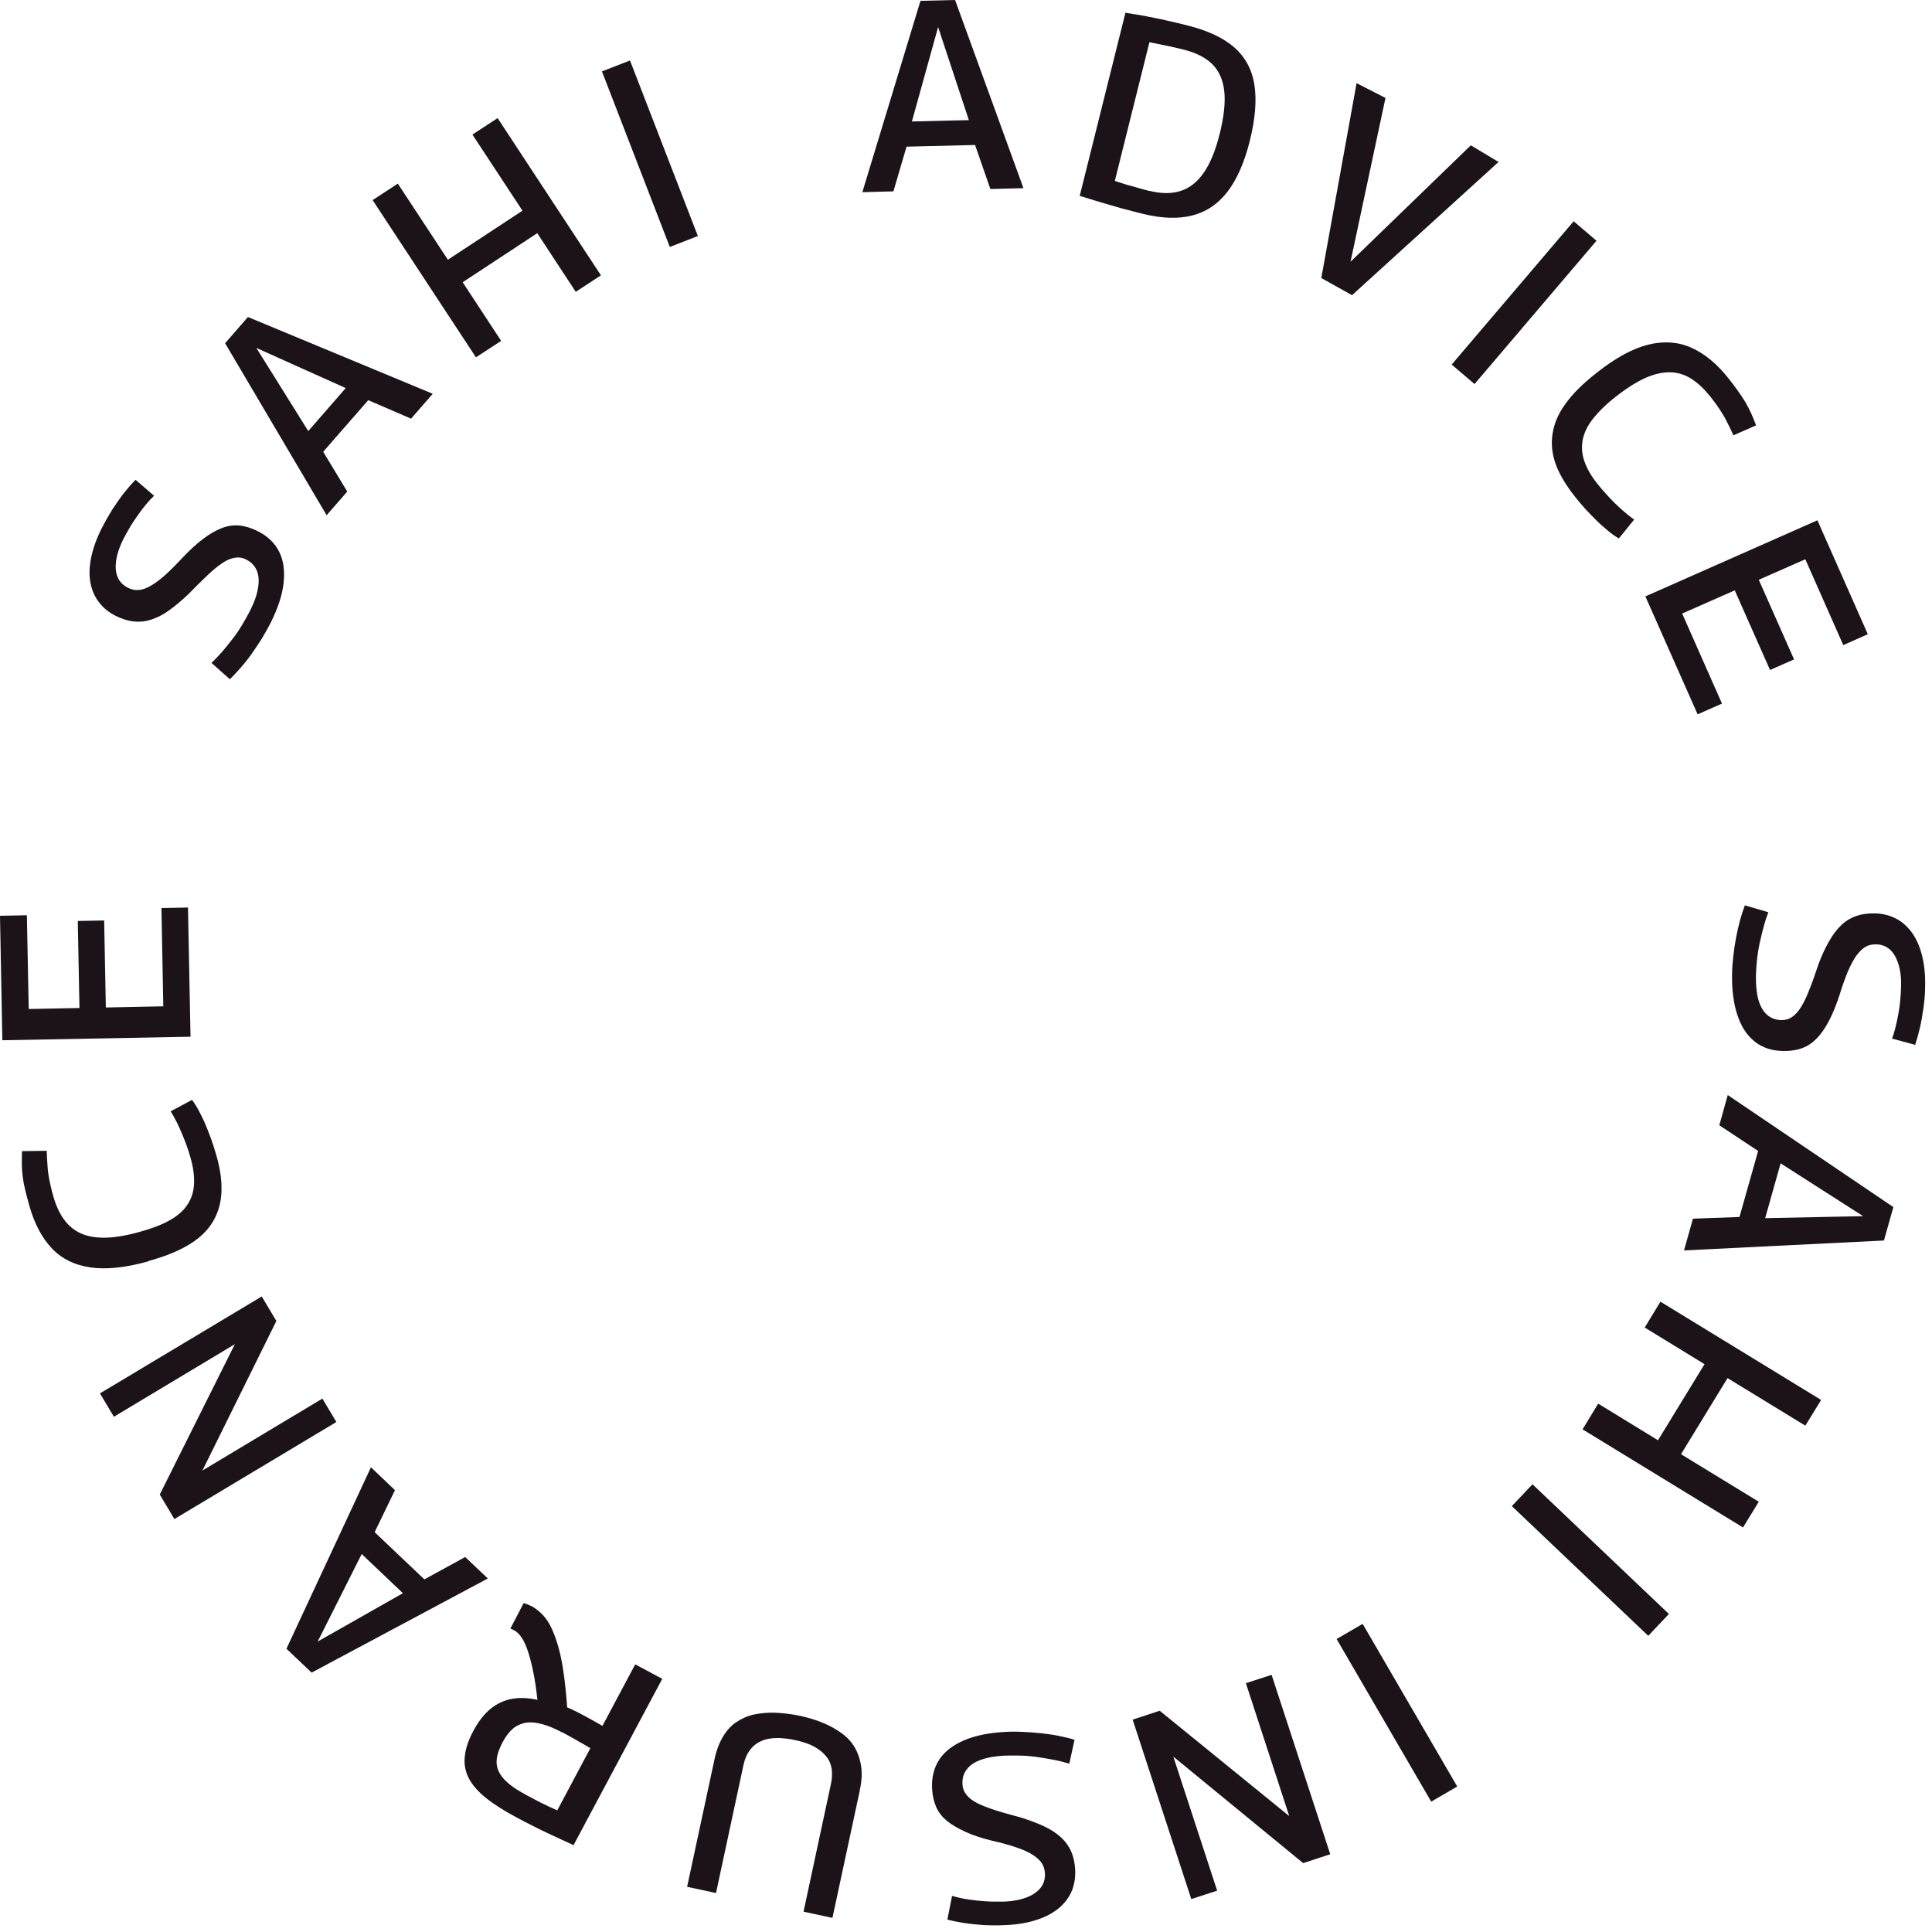
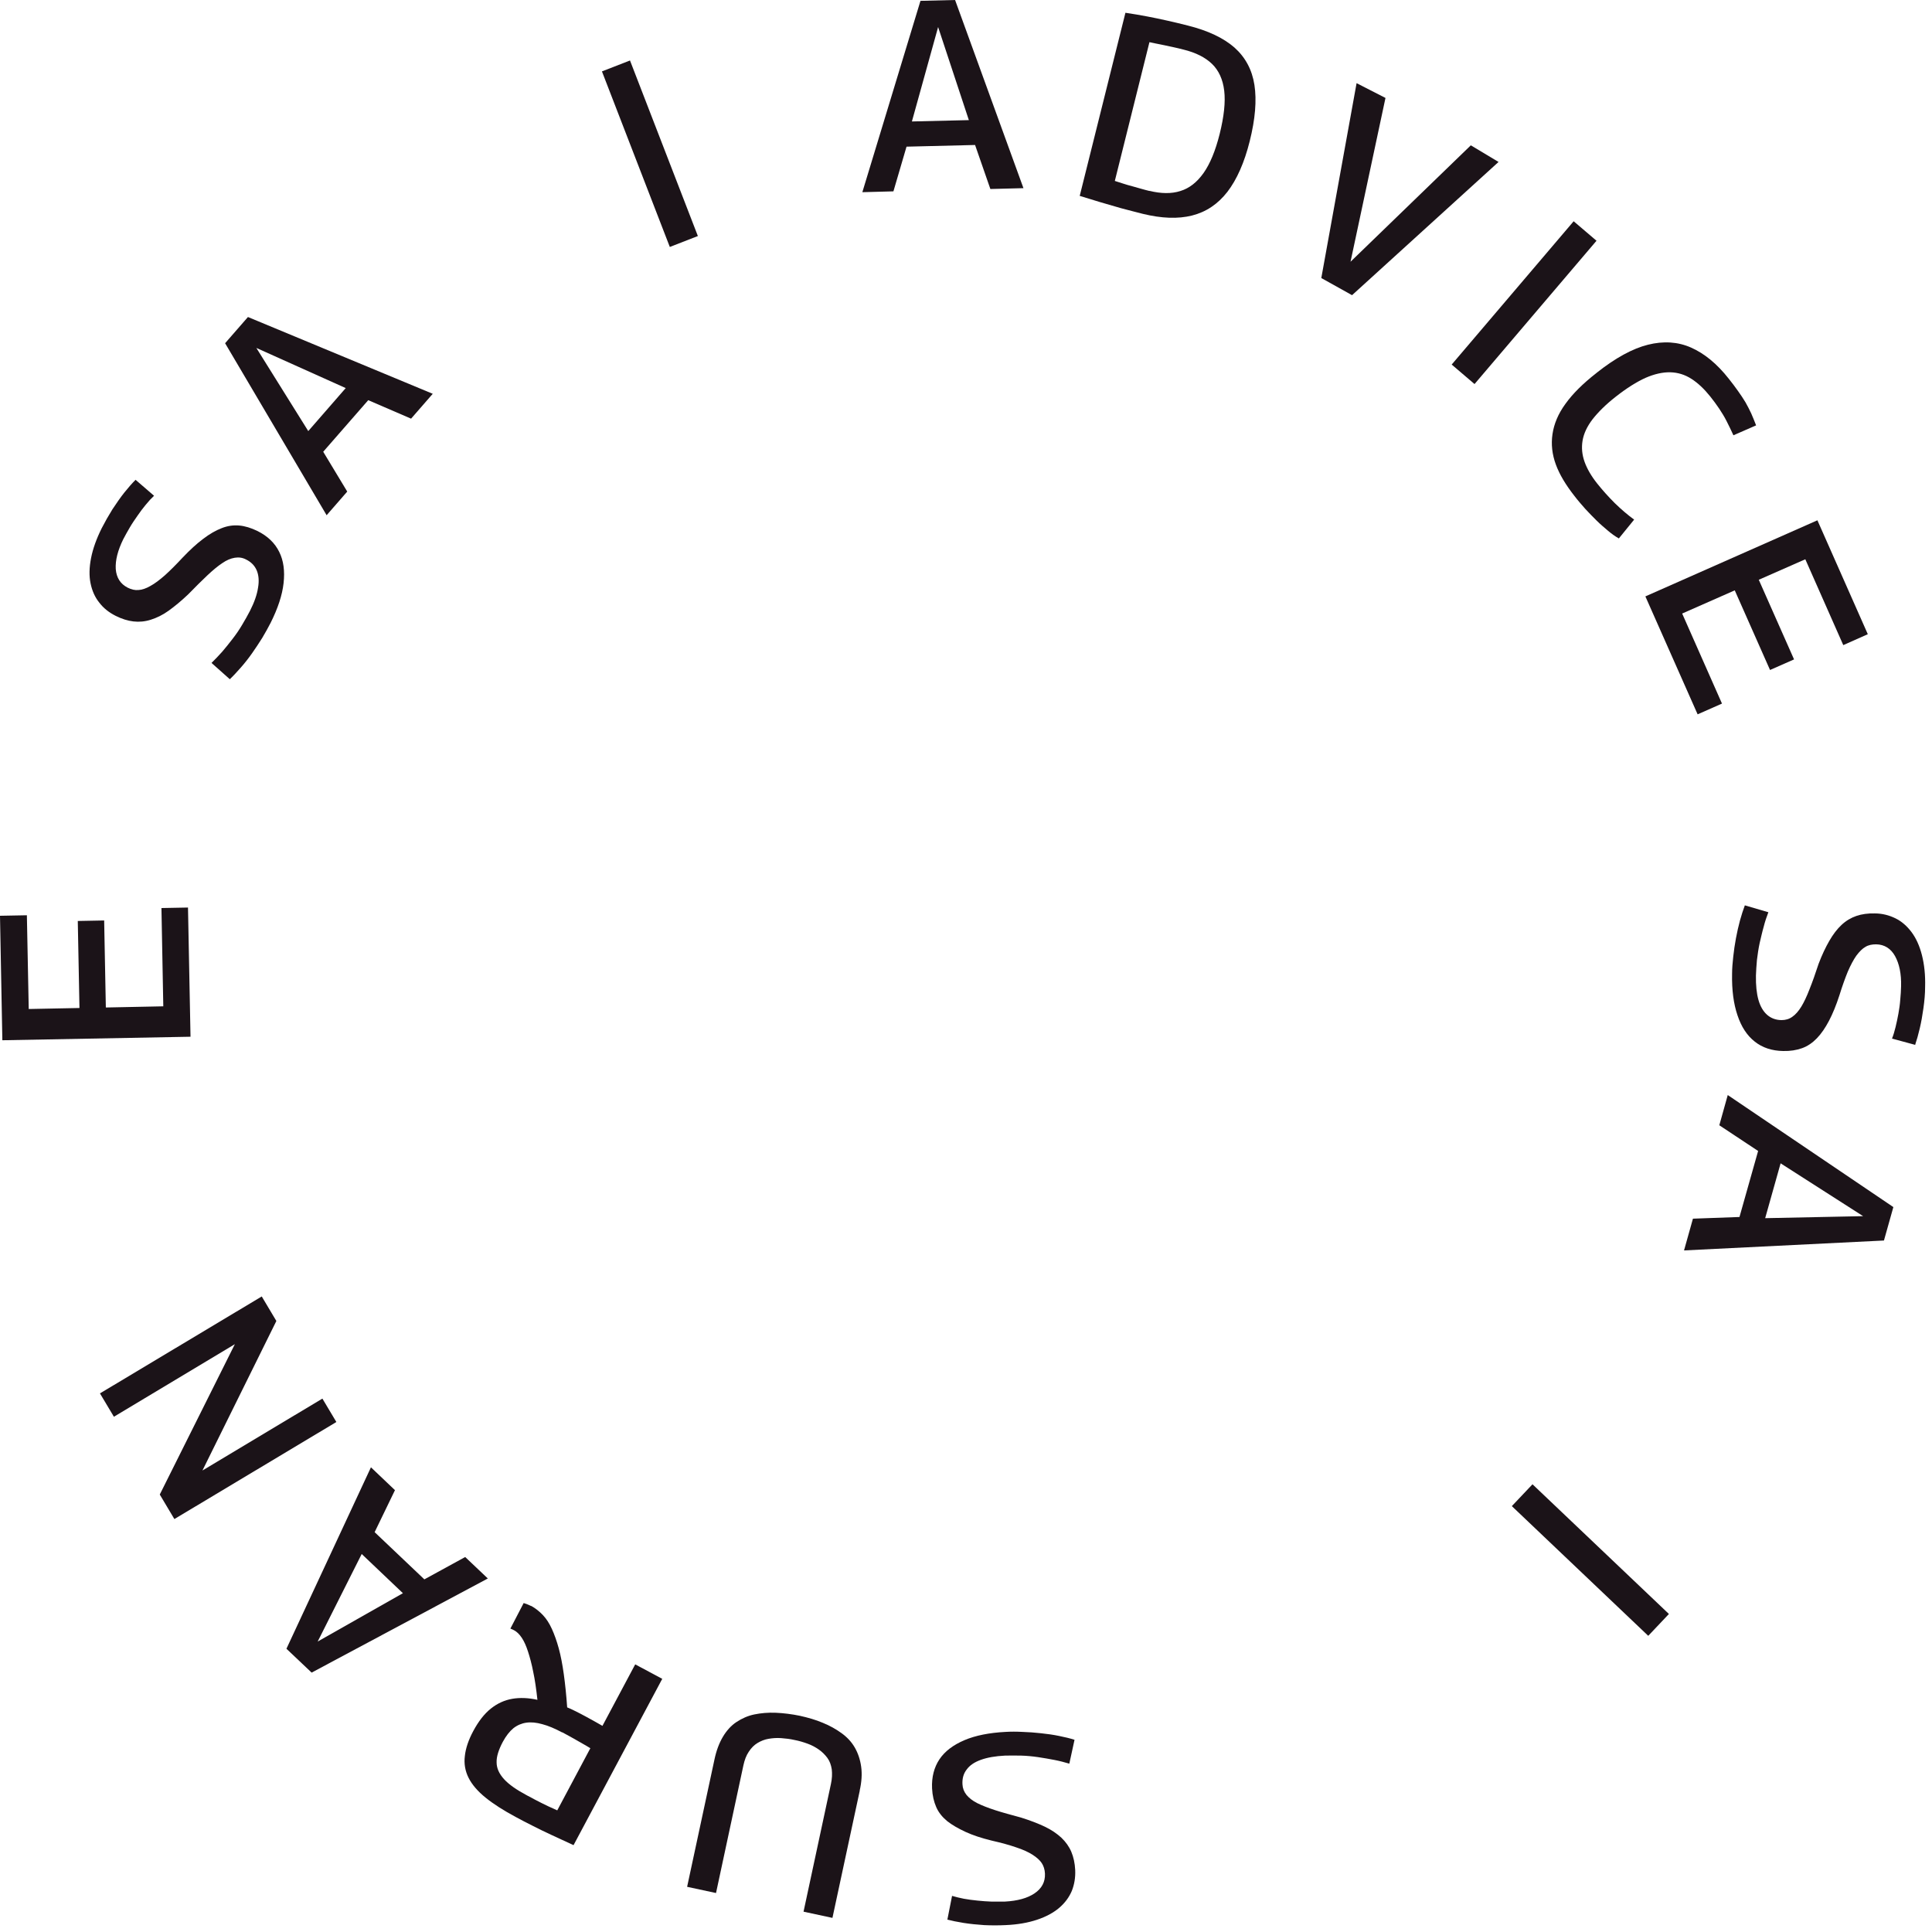
<svg xmlns="http://www.w3.org/2000/svg" width="115" height="115" viewBox="0 0 115 115" fill="none">
  <path d="M8.07 28.56L9.17 29.51C9.01 29.66 8.85 29.83 8.68 30.04C8.51 30.24 8.35 30.46 8.19 30.69C8.03 30.92 7.87 31.15 7.73 31.39C7.59 31.63 7.46 31.86 7.34 32.09C7.01 32.76 6.86 33.35 6.89 33.87C6.93 34.39 7.17 34.76 7.6 34.98C7.82 35.09 8.03 35.14 8.24 35.12C8.45 35.11 8.69 35.03 8.95 34.88C9.21 34.74 9.5 34.52 9.82 34.24C10.13 33.96 10.49 33.6 10.88 33.18C11.31 32.73 11.71 32.36 12.1 32.07C12.48 31.78 12.85 31.57 13.19 31.44C13.54 31.3 13.89 31.25 14.23 31.28C14.58 31.31 14.94 31.42 15.33 31.61C15.93 31.91 16.36 32.32 16.62 32.85C16.88 33.37 16.96 33.99 16.88 34.71C16.8 35.43 16.54 36.21 16.11 37.07C15.96 37.36 15.79 37.67 15.61 37.97C15.42 38.27 15.22 38.58 15 38.89C14.78 39.2 14.56 39.48 14.33 39.74C14.1 40 13.89 40.23 13.68 40.43L12.59 39.46C12.8 39.26 13 39.04 13.22 38.8C13.43 38.55 13.64 38.3 13.85 38.02C14.06 37.75 14.25 37.47 14.42 37.18C14.59 36.89 14.75 36.62 14.88 36.36C15.14 35.85 15.3 35.39 15.36 34.98C15.43 34.58 15.4 34.23 15.28 33.95C15.16 33.67 14.95 33.45 14.64 33.3C14.43 33.19 14.21 33.16 13.97 33.2C13.73 33.24 13.49 33.34 13.23 33.52C12.97 33.69 12.67 33.94 12.34 34.25C12.01 34.56 11.63 34.94 11.2 35.38C10.79 35.77 10.4 36.09 10.04 36.35C9.68 36.61 9.32 36.78 8.97 36.89C8.62 37 8.28 37.03 7.94 36.99C7.6 36.95 7.25 36.84 6.89 36.66C6.49 36.46 6.16 36.2 5.91 35.87C5.65 35.55 5.48 35.16 5.39 34.72C5.3 34.28 5.31 33.78 5.42 33.22C5.53 32.66 5.74 32.07 6.06 31.43C6.25 31.06 6.46 30.69 6.69 30.32C6.93 29.96 7.16 29.62 7.4 29.32C7.64 29.02 7.86 28.77 8.06 28.57L8.07 28.56Z" fill="#1B1318" />
  <path d="M19.449 30.68L13.399 20.43L14.759 18.87L25.759 23.44L24.469 24.92L21.919 23.82L19.239 26.89L20.669 29.26L19.449 30.66V30.68ZM18.349 25.66L20.579 23.1L15.259 20.71L18.349 25.66Z" fill="#1B1318" />
-   <path d="M28.33 21.27L22.18 11.91L23.68 10.93L26.66 15.46L31.1 12.54L28.12 8.01L29.62 7.03L35.77 16.39L34.27 17.37L31.98 13.88L27.54 16.8L29.83 20.29L28.33 21.27Z" fill="#1B1318" />
  <path d="M39.87 14.7L35.83 4.25L37.5 3.6L41.54 14.05L39.87 14.7Z" fill="#1B1318" />
  <path d="M51.33 11.44L54.79 0.05L56.85 0L60.92 11.2L58.95 11.25L58.04 8.63L53.96 8.73L53.18 11.39L51.32 11.44H51.33ZM54.28 7.23L57.67 7.15L55.84 1.61L54.28 7.23Z" fill="#1B1318" />
  <path d="M68.029 12.73C67.579 12.62 67.15 12.5 66.719 12.39C66.29 12.27 65.879 12.15 65.48 12.03C65.079 11.91 64.68 11.79 64.269 11.66L66.99 0.76C67.45 0.83 67.879 0.9 68.29 0.98C68.7 1.06 69.1 1.14 69.49 1.23C69.879 1.32 70.279 1.41 70.7 1.52C71.9 1.82 72.829 2.26 73.48 2.83C74.129 3.41 74.529 4.15 74.669 5.06C74.809 5.97 74.719 7.08 74.389 8.4C74.07 9.68 73.62 10.69 73.059 11.42C72.49 12.15 71.79 12.62 70.95 12.83C70.109 13.04 69.139 13 68.029 12.73ZM68.419 11.36C69.109 11.53 69.73 11.54 70.26 11.37C70.79 11.21 71.249 10.85 71.639 10.3C72.029 9.75 72.35 8.97 72.6 7.97C72.859 6.93 72.95 6.07 72.87 5.4C72.79 4.73 72.549 4.2 72.15 3.81C71.749 3.42 71.18 3.13 70.439 2.95C70.249 2.9 70.04 2.85 69.809 2.8C69.579 2.75 69.34 2.7 69.1 2.65C68.859 2.6 68.629 2.56 68.419 2.51L66.359 10.77C66.51 10.82 66.68 10.87 66.859 10.93C67.04 10.99 67.219 11.04 67.409 11.09C67.59 11.14 67.769 11.19 67.939 11.24C68.109 11.29 68.269 11.33 68.43 11.37L68.419 11.36Z" fill="#1B1318" />
  <path d="M78.649 16.55L80.749 4.95L82.469 5.83L80.389 15.58L87.549 8.65L89.199 9.64L80.479 17.57L78.649 16.55Z" fill="#1B1318" />
  <path d="M86.41 21.7L93.67 13.17L95.03 14.33L87.77 22.86L86.41 21.7Z" fill="#1B1318" />
  <path d="M95.04 22.19C96.15 21.31 97.17 20.75 98.09 20.52C99.01 20.29 99.87 20.34 100.66 20.69C101.45 21.04 102.2 21.65 102.9 22.54C103.1 22.79 103.28 23.03 103.45 23.27C103.62 23.51 103.77 23.73 103.9 23.95C104.02 24.17 104.14 24.39 104.24 24.61C104.34 24.83 104.43 25.07 104.53 25.32L103.18 25.91C103.05 25.62 102.91 25.34 102.78 25.08C102.65 24.82 102.49 24.56 102.33 24.32C102.17 24.08 101.99 23.84 101.8 23.6C101.44 23.15 101.07 22.8 100.68 22.55C100.29 22.3 99.87 22.17 99.42 22.16C98.97 22.15 98.48 22.26 97.95 22.49C97.42 22.73 96.83 23.1 96.18 23.61C95.59 24.07 95.14 24.52 94.8 24.95C94.47 25.38 94.27 25.81 94.2 26.23C94.13 26.65 94.17 27.07 94.32 27.49C94.47 27.91 94.72 28.34 95.07 28.78C95.38 29.17 95.73 29.56 96.12 29.95C96.51 30.33 96.9 30.66 97.27 30.93L96.36 32.05C96.13 31.92 95.91 31.76 95.7 31.58C95.49 31.4 95.26 31.21 95.04 30.99C94.82 30.77 94.59 30.54 94.37 30.3C94.15 30.05 93.92 29.79 93.7 29.5C93.2 28.86 92.83 28.25 92.61 27.65C92.39 27.05 92.32 26.45 92.41 25.84C92.5 25.23 92.75 24.63 93.18 24.04C93.61 23.44 94.22 22.83 95.03 22.2L95.04 22.19Z" fill="#1B1318" />
  <path d="M97.939 35.5L108.179 30.97L111.179 37.75L109.719 38.4L107.459 33.29L104.689 34.51L106.789 39.25L105.359 39.88L103.259 35.14L100.129 36.52L102.499 41.88L101.049 42.52L97.939 35.5Z" fill="#1B1318" />
  <path d="M114.02 62.2L112.62 61.82C112.7 61.62 112.77 61.39 112.83 61.14C112.89 60.89 112.95 60.62 113 60.34C113.05 60.06 113.09 59.79 113.11 59.51C113.14 59.23 113.15 58.97 113.16 58.71C113.18 57.96 113.05 57.36 112.8 56.91C112.55 56.46 112.17 56.22 111.68 56.21C111.43 56.21 111.22 56.25 111.04 56.36C110.86 56.46 110.68 56.64 110.5 56.88C110.33 57.12 110.16 57.44 109.99 57.83C109.83 58.22 109.66 58.69 109.49 59.24C109.3 59.83 109.09 60.34 108.87 60.76C108.65 61.18 108.41 61.53 108.15 61.8C107.89 62.07 107.6 62.27 107.27 62.39C106.94 62.51 106.56 62.57 106.14 62.56C105.47 62.55 104.9 62.36 104.45 62C103.99 61.64 103.65 61.12 103.42 60.43C103.19 59.75 103.08 58.93 103.1 57.97C103.1 57.64 103.13 57.3 103.17 56.94C103.21 56.58 103.26 56.22 103.33 55.85C103.4 55.48 103.48 55.12 103.57 54.79C103.66 54.46 103.76 54.16 103.86 53.89L105.26 54.3C105.16 54.56 105.06 54.85 104.98 55.17C104.89 55.48 104.82 55.81 104.74 56.14C104.67 56.47 104.62 56.81 104.58 57.14C104.55 57.47 104.53 57.79 104.52 58.07C104.51 58.65 104.56 59.13 104.67 59.52C104.78 59.91 104.96 60.21 105.19 60.41C105.42 60.61 105.71 60.72 106.05 60.72C106.28 60.72 106.5 60.66 106.69 60.52C106.88 60.39 107.06 60.18 107.22 59.92C107.38 59.66 107.55 59.3 107.71 58.88C107.88 58.46 108.06 57.95 108.25 57.37C108.45 56.84 108.67 56.38 108.89 56C109.11 55.62 109.35 55.3 109.62 55.05C109.89 54.8 110.18 54.63 110.5 54.52C110.82 54.41 111.19 54.36 111.59 54.37C112.04 54.37 112.45 54.48 112.82 54.66C113.19 54.84 113.51 55.12 113.78 55.48C114.05 55.84 114.26 56.3 114.4 56.85C114.54 57.4 114.61 58.03 114.59 58.74C114.59 59.16 114.55 59.58 114.49 60.01C114.43 60.44 114.36 60.84 114.27 61.22C114.18 61.6 114.09 61.92 114 62.18L114.02 62.2Z" fill="#1B1318" />
  <path d="M102.84 65.18L112.7 71.85L112.14 73.84L100.24 74.43L100.77 72.54L103.54 72.44L104.65 68.51L102.34 66.98L102.84 65.19V65.18ZM105.99 69.24L105.07 72.51L110.9 72.39L105.98 69.24H105.99Z" fill="#1B1318" />
-   <path d="M98.85 77.49L108.4 83.33L107.46 84.86L102.83 82.03L100.06 86.56L104.69 89.39L103.75 90.92L94.2 85.08L95.13 83.55L98.69 85.73L101.46 81.2L97.9 79.02L98.83 77.49H98.85Z" fill="#1B1318" />
  <path d="M91.22 88.35L99.34 96.07L98.11 97.37L89.99 89.65L91.22 88.35Z" fill="#1B1318" />
-   <path d="M81.11 96.66L86.74 106.34L85.19 107.24L79.56 97.56L81.11 96.66Z" fill="#1B1318" />
-   <path d="M75.69 99.69L79.18 110.37L77.57 110.9L69.84 104.56L72.45 112.54L70.91 113.04L67.42 102.36L69.03 101.83L76.74 108.1L74.16 100.19L75.7 99.69H75.69Z" fill="#1B1318" />
  <path d="M56.39 114.27L56.67 112.85C56.88 112.91 57.11 112.97 57.37 113.02C57.63 113.07 57.9 113.1 58.18 113.13C58.46 113.16 58.74 113.18 59.01 113.19C59.29 113.19 59.55 113.19 59.81 113.19C60.56 113.15 61.15 112.99 61.58 112.7C62.01 112.41 62.22 112.02 62.2 111.53C62.19 111.28 62.12 111.07 62.01 110.9C61.9 110.73 61.71 110.56 61.46 110.4C61.21 110.24 60.88 110.09 60.48 109.96C60.08 109.82 59.6 109.69 59.03 109.56C58.42 109.41 57.9 109.24 57.47 109.04C57.04 108.84 56.67 108.63 56.38 108.4C56.09 108.16 55.87 107.89 55.73 107.57C55.59 107.25 55.5 106.88 55.48 106.45C55.45 105.78 55.6 105.2 55.92 104.72C56.24 104.24 56.75 103.86 57.41 103.58C58.07 103.3 58.89 103.14 59.84 103.09C60.17 103.07 60.51 103.07 60.87 103.09C61.23 103.1 61.6 103.13 61.97 103.17C62.35 103.21 62.7 103.26 63.04 103.33C63.38 103.4 63.69 103.47 63.96 103.56L63.65 104.98C63.38 104.9 63.08 104.82 62.77 104.76C62.46 104.7 62.12 104.64 61.78 104.59C61.44 104.54 61.1 104.51 60.77 104.5C60.43 104.49 60.12 104.5 59.83 104.5C59.25 104.53 58.78 104.61 58.39 104.75C58 104.89 57.72 105.08 57.54 105.33C57.35 105.57 57.27 105.87 57.29 106.21C57.3 106.44 57.38 106.65 57.53 106.84C57.68 107.02 57.89 107.19 58.17 107.33C58.45 107.47 58.81 107.61 59.24 107.75C59.67 107.89 60.19 108.03 60.78 108.19C61.32 108.36 61.79 108.54 62.19 108.73C62.59 108.92 62.92 109.15 63.18 109.39C63.44 109.64 63.64 109.92 63.77 110.23C63.9 110.54 63.98 110.9 64 111.31C64.02 111.76 63.95 112.17 63.8 112.55C63.64 112.93 63.39 113.27 63.05 113.56C62.71 113.85 62.27 114.09 61.73 114.27C61.19 114.45 60.57 114.56 59.85 114.59C59.43 114.61 59.01 114.61 58.58 114.59C58.15 114.56 57.74 114.52 57.36 114.46C56.98 114.4 56.65 114.33 56.38 114.26L56.39 114.27Z" fill="#1B1318" />
  <path d="M51.18 106.57L49.55 114.16L47.83 113.79L49.46 106.19C49.53 105.87 49.54 105.58 49.51 105.32C49.47 105.06 49.39 104.83 49.25 104.64C49.11 104.45 48.94 104.28 48.74 104.14C48.54 104 48.32 103.88 48.07 103.79C47.82 103.7 47.56 103.62 47.29 103.57C47.03 103.51 46.77 103.48 46.5 103.46C46.24 103.44 45.99 103.46 45.75 103.5C45.51 103.54 45.29 103.63 45.09 103.75C44.89 103.87 44.72 104.04 44.57 104.27C44.42 104.49 44.32 104.76 44.25 105.08L42.62 112.68L40.9 112.31L42.53 104.72C42.64 104.2 42.81 103.75 43.03 103.38C43.25 103.01 43.52 102.71 43.84 102.5C44.16 102.29 44.51 102.13 44.9 102.05C45.29 101.97 45.72 101.93 46.18 101.95C46.64 101.97 47.12 102.03 47.61 102.13C48.1 102.24 48.56 102.37 48.98 102.55C49.4 102.72 49.77 102.93 50.1 103.17C50.43 103.41 50.69 103.69 50.88 104.02C51.07 104.35 51.2 104.73 51.26 105.16C51.32 105.59 51.29 106.07 51.17 106.59L51.18 106.57Z" fill="#1B1318" />
  <path d="M31.62 95.59C31.87 95.73 32.1 95.91 32.31 96.13C32.52 96.35 32.7 96.63 32.85 96.96C33 97.29 33.14 97.68 33.26 98.12C33.38 98.56 33.48 99.08 33.56 99.66C33.64 100.24 33.71 100.9 33.76 101.63C33.84 101.66 33.95 101.71 34.1 101.78C34.24 101.85 34.36 101.91 34.46 101.96C34.67 102.07 34.9 102.19 35.15 102.33C35.4 102.47 35.64 102.6 35.86 102.73L37.81 99.07L39.42 99.93L34.14 109.83C33.65 109.61 33.22 109.4 32.82 109.22C32.43 109.04 32.06 108.86 31.71 108.68C31.36 108.51 31.03 108.33 30.71 108.16C29.98 107.77 29.37 107.38 28.9 107C28.43 106.62 28.09 106.22 27.89 105.82C27.69 105.42 27.61 104.98 27.67 104.52C27.72 104.06 27.89 103.56 28.17 103.04C28.48 102.46 28.83 102.01 29.22 101.7C29.61 101.39 30.03 101.2 30.49 101.12C30.95 101.04 31.45 101.06 31.99 101.18C31.92 100.54 31.84 99.98 31.74 99.52C31.65 99.05 31.54 98.65 31.43 98.31C31.32 97.97 31.2 97.7 31.06 97.49C30.92 97.28 30.77 97.13 30.6 97.04C30.58 97.03 30.55 97.01 30.5 96.99C30.45 96.97 30.41 96.95 30.38 96.94L31.17 95.42C31.22 95.44 31.28 95.46 31.35 95.48C31.42 95.51 31.5 95.54 31.6 95.59H31.62ZM33.46 103.12C33.03 102.89 32.63 102.72 32.28 102.63C31.93 102.53 31.61 102.5 31.33 102.54C31.05 102.58 30.79 102.69 30.56 102.87C30.33 103.06 30.12 103.33 29.93 103.68C29.68 104.15 29.55 104.56 29.56 104.9C29.56 105.25 29.71 105.58 30 105.9C30.29 106.22 30.75 106.54 31.37 106.87C31.55 106.96 31.71 107.05 31.84 107.12C31.98 107.19 32.11 107.26 32.23 107.32C32.35 107.38 32.49 107.45 32.64 107.52C32.79 107.59 32.97 107.67 33.17 107.76L35.14 104.06C34.98 103.96 34.82 103.87 34.68 103.79C34.54 103.71 34.4 103.63 34.26 103.55C34.12 103.47 33.98 103.39 33.85 103.32C33.72 103.25 33.59 103.18 33.46 103.11V103.12Z" fill="#1B1318" />
  <path d="M29.05 93.95L18.55 99.56L17.05 98.14L22.08 87.34L23.51 88.7L22.3 91.2L25.26 94.01L27.69 92.68L29.04 93.96L29.05 93.95ZM23.99 94.84L21.53 92.5L18.91 97.71L23.99 94.83V94.84Z" fill="#1B1318" />
  <path d="M20.01 84.65L10.38 90.42L9.51 88.96L13.98 80.01L6.78 84.33L5.95 82.94L15.58 77.17L16.45 78.63L12.05 87.53L19.19 83.25L20.02 84.64L20.01 84.65Z" fill="#1B1318" />
-   <path d="M8.83 75.08C7.46 75.46 6.31 75.58 5.37 75.44C4.43 75.3 3.66 74.92 3.07 74.29C2.48 73.66 2.03 72.8 1.73 71.71C1.64 71.4 1.57 71.11 1.5 70.83C1.43 70.55 1.38 70.28 1.35 70.03C1.32 69.78 1.3 69.53 1.3 69.29C1.3 69.05 1.3 68.79 1.31 68.52L2.78 68.5C2.79 68.82 2.81 69.13 2.83 69.42C2.85 69.72 2.89 70.01 2.95 70.29C3.01 70.57 3.07 70.86 3.16 71.16C3.31 71.71 3.52 72.18 3.79 72.56C4.06 72.94 4.39 73.22 4.8 73.41C5.21 73.6 5.7 73.68 6.28 73.67C6.86 73.66 7.55 73.54 8.34 73.32C9.06 73.12 9.66 72.89 10.13 72.62C10.6 72.35 10.95 72.04 11.18 71.67C11.41 71.31 11.53 70.91 11.55 70.46C11.57 70.02 11.51 69.52 11.36 68.98C11.23 68.5 11.05 68 10.84 67.5C10.63 66.99 10.4 66.54 10.16 66.15L11.43 65.47C11.59 65.68 11.73 65.91 11.86 66.16C11.99 66.41 12.12 66.67 12.24 66.96C12.36 67.25 12.48 67.55 12.59 67.86C12.7 68.17 12.8 68.5 12.9 68.85C13.12 69.63 13.21 70.34 13.18 70.98C13.15 71.62 12.98 72.2 12.67 72.72C12.36 73.24 11.89 73.7 11.26 74.08C10.63 74.46 9.83 74.79 8.84 75.06L8.83 75.08Z" fill="#1B1318" />
  <path d="M11.34 61.71L0.14 61.92L0 54.51L1.6 54.48L1.71 60.06L4.73 60L4.63 54.82L6.2 54.79L6.3 59.97L9.72 59.9L9.61 54.05L11.19 54.02L11.34 61.7V61.71Z" fill="#1B1318" />
</svg>